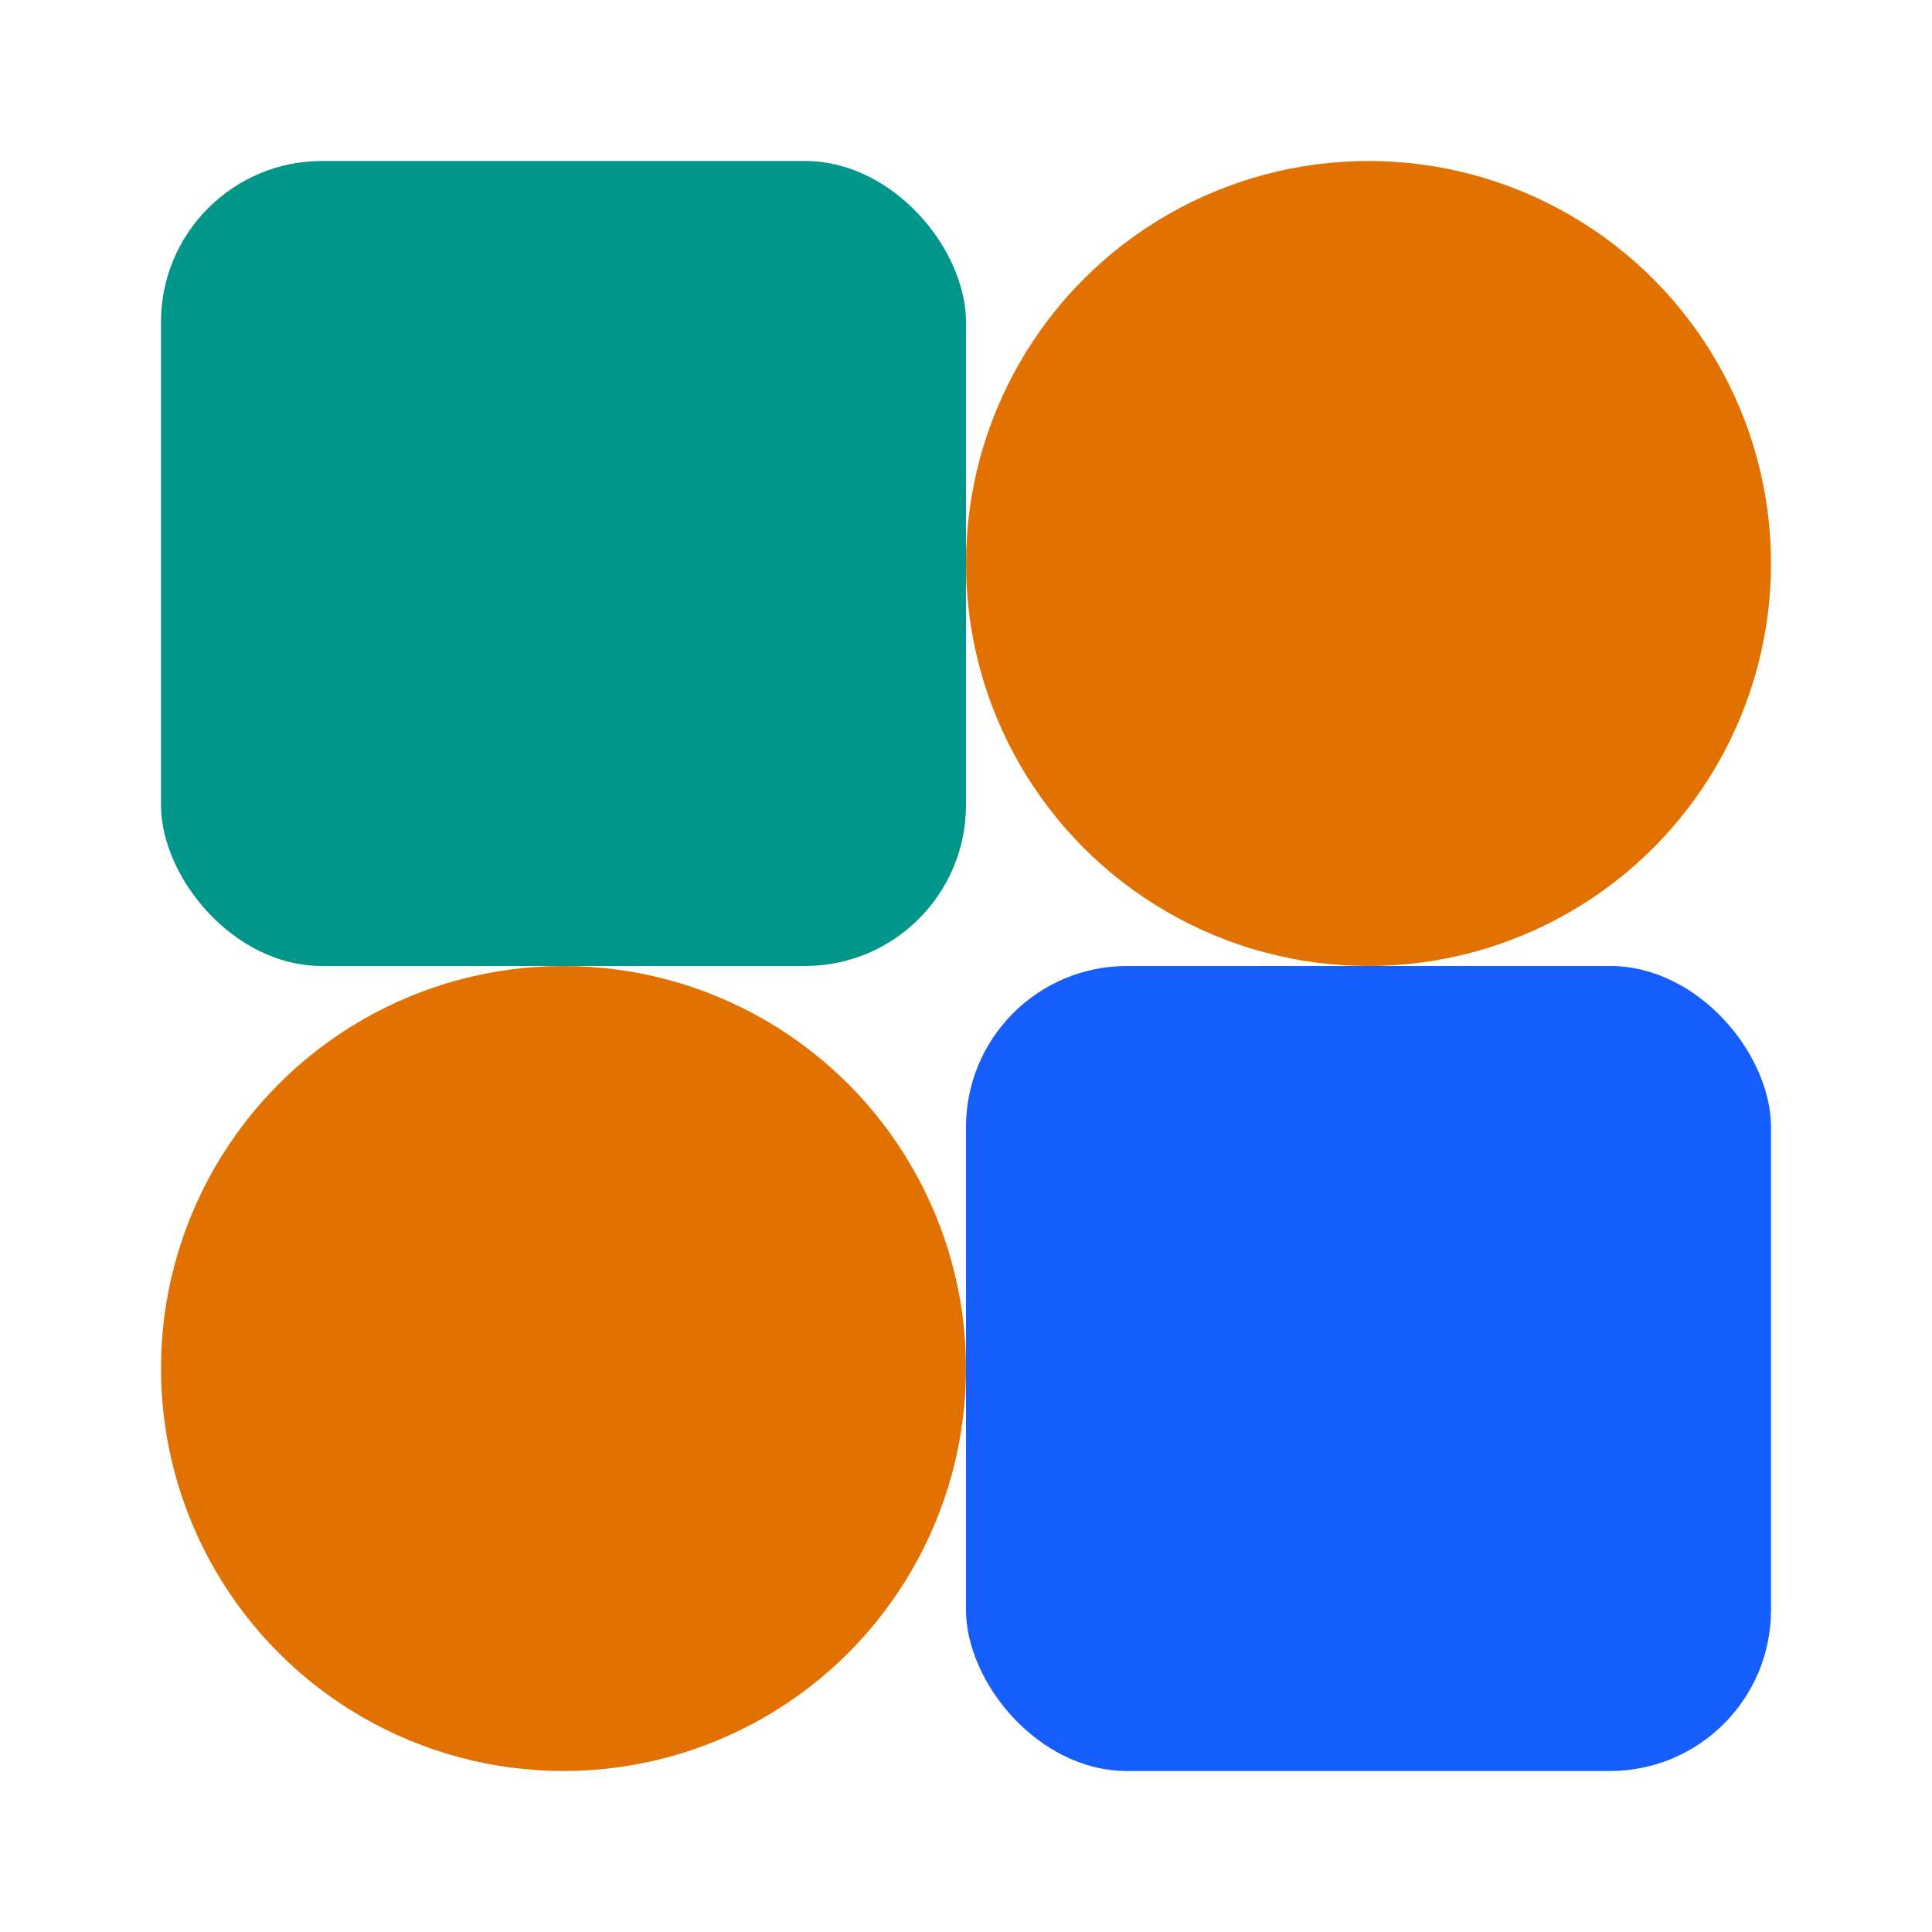
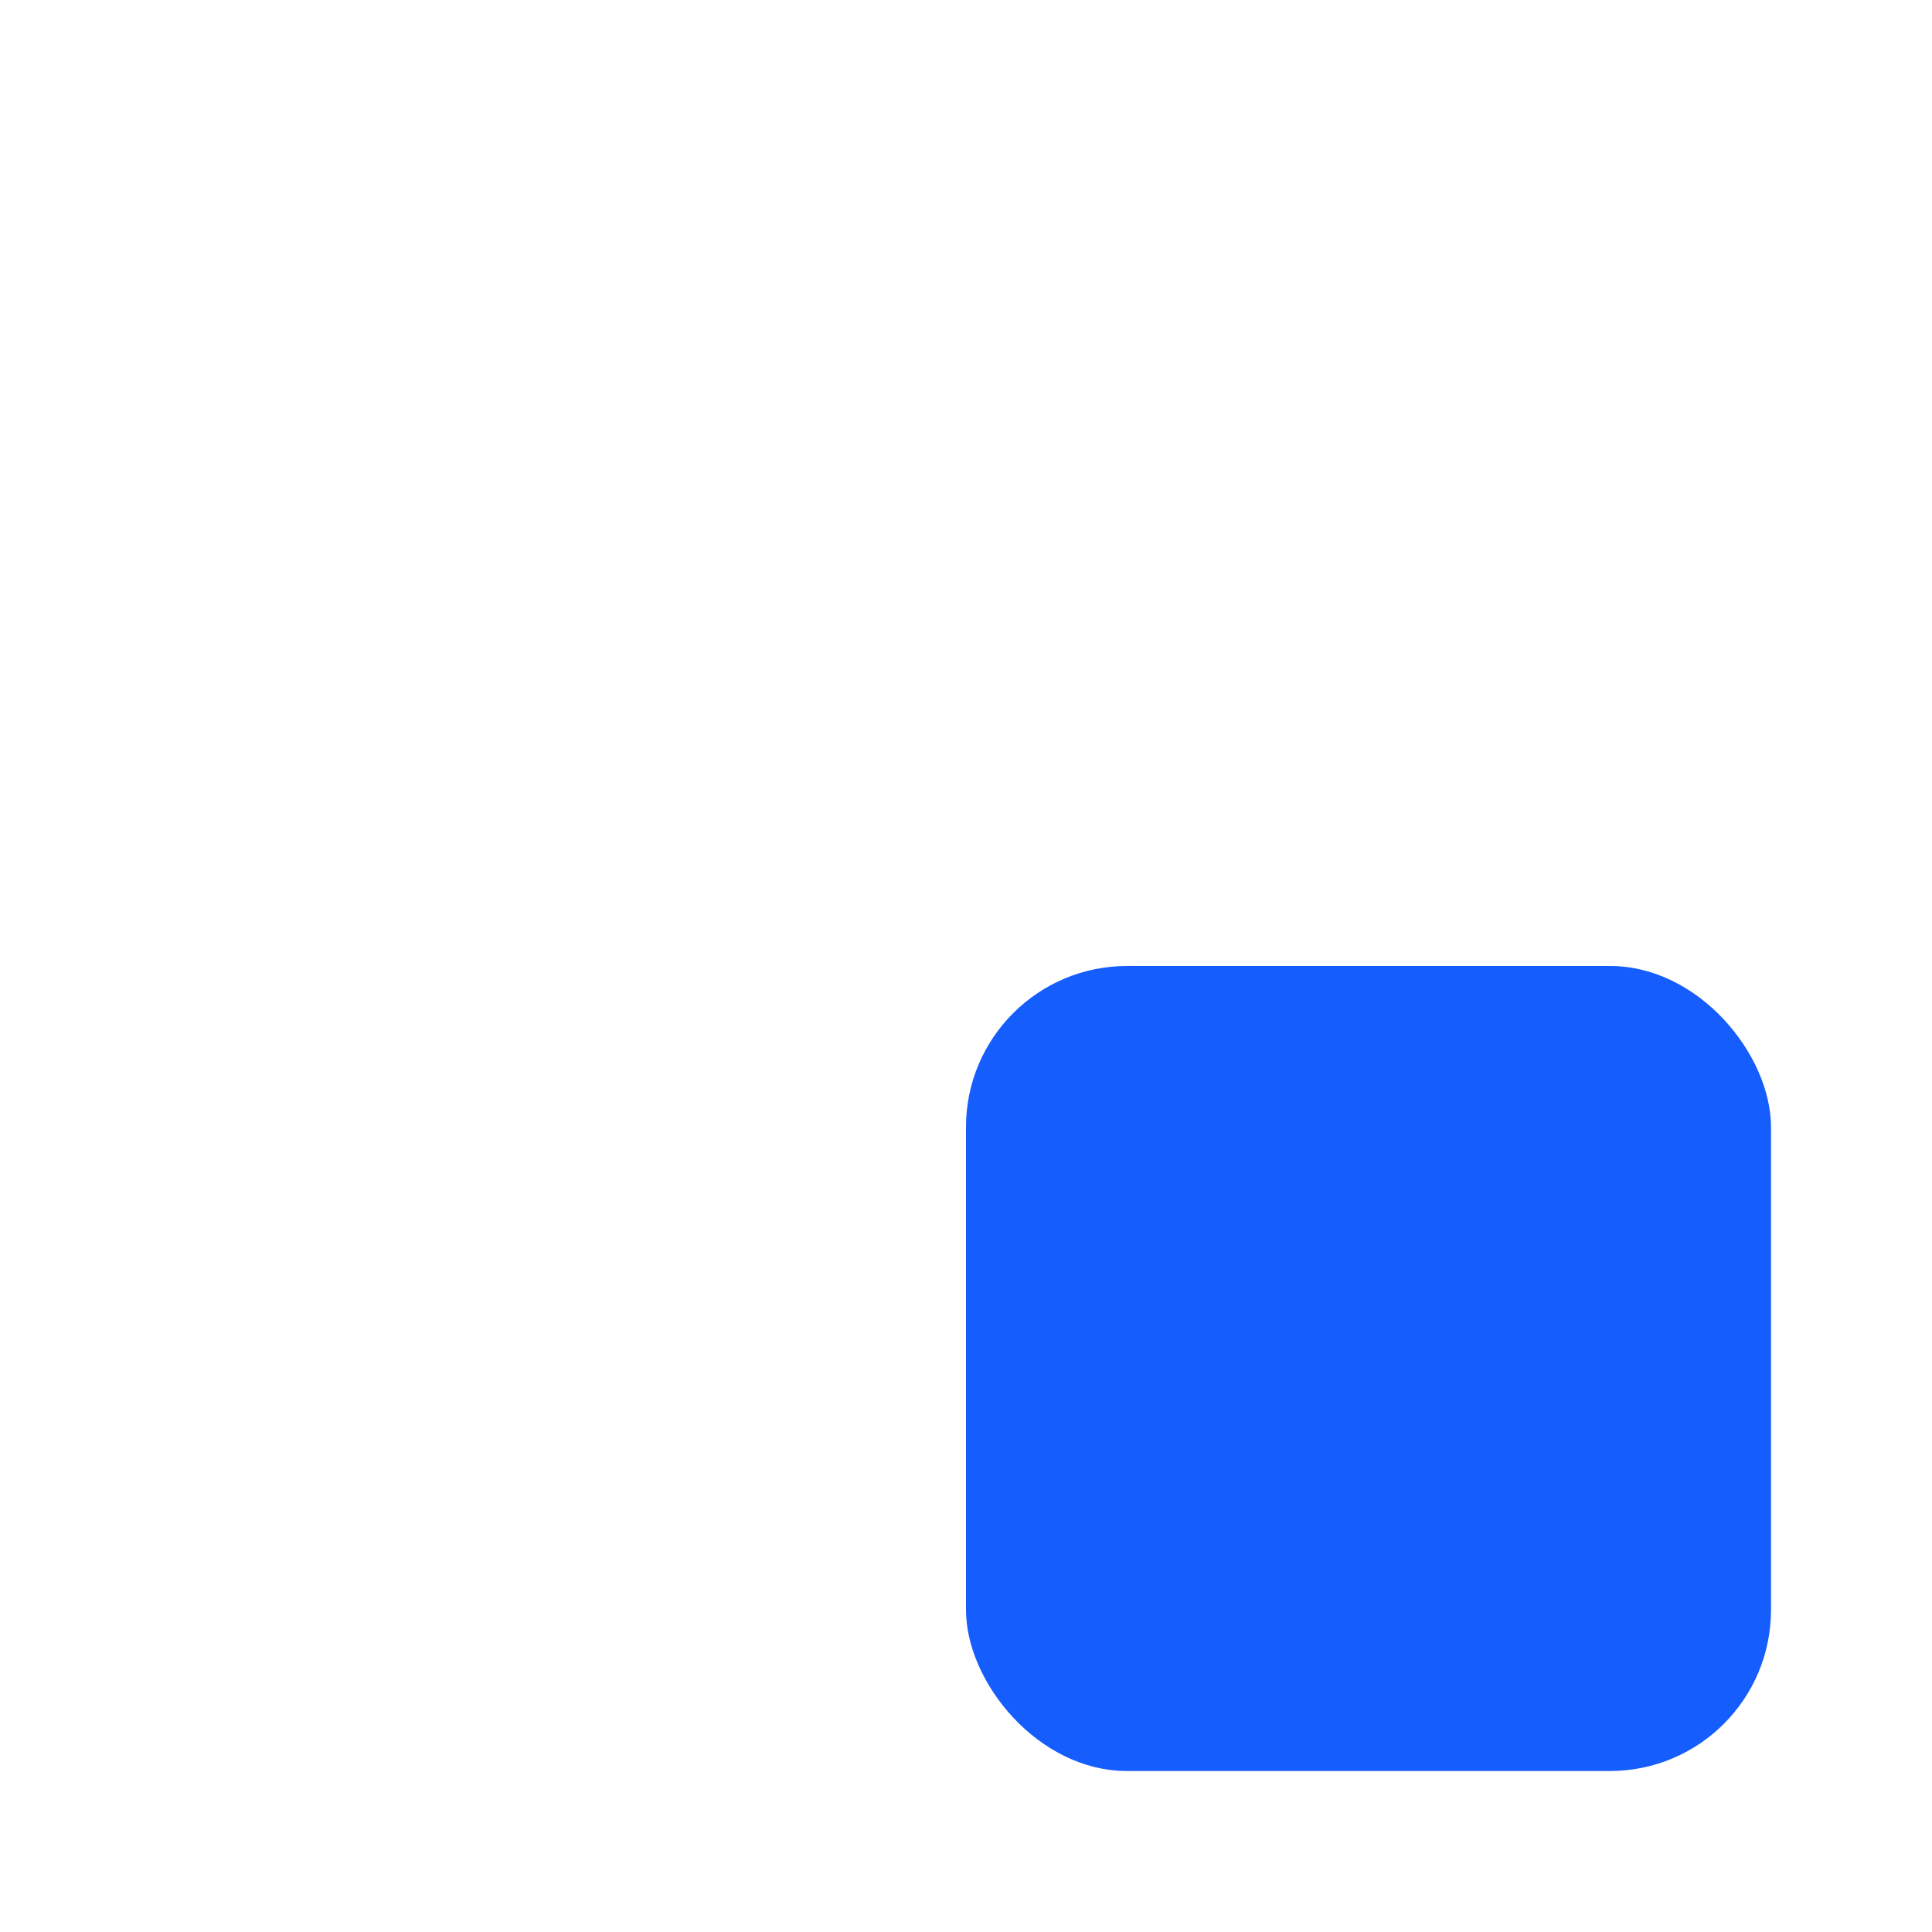
<svg xmlns="http://www.w3.org/2000/svg" width="120" height="120" viewBox="0 0 120 120" fill="none">
  <g clip-path="url(#clip0_1_36)">
-     <rect x="10" y="10" width="50" height="50" rx="10" fill="#009689" />
    <rect x="60" y="60" width="50" height="50" rx="10" fill="#155DFC" />
-     <circle cx="85" cy="35" r="25" fill="#E17100" />
-     <circle cx="35" cy="85" r="25" fill="#E17100" />
  </g>
  <defs>
    <clipPath id="clip0_1_36">
      <rect width="100" height="100" fill="white" transform="translate(10 10)" />
    </clipPath>
  </defs>
</svg>